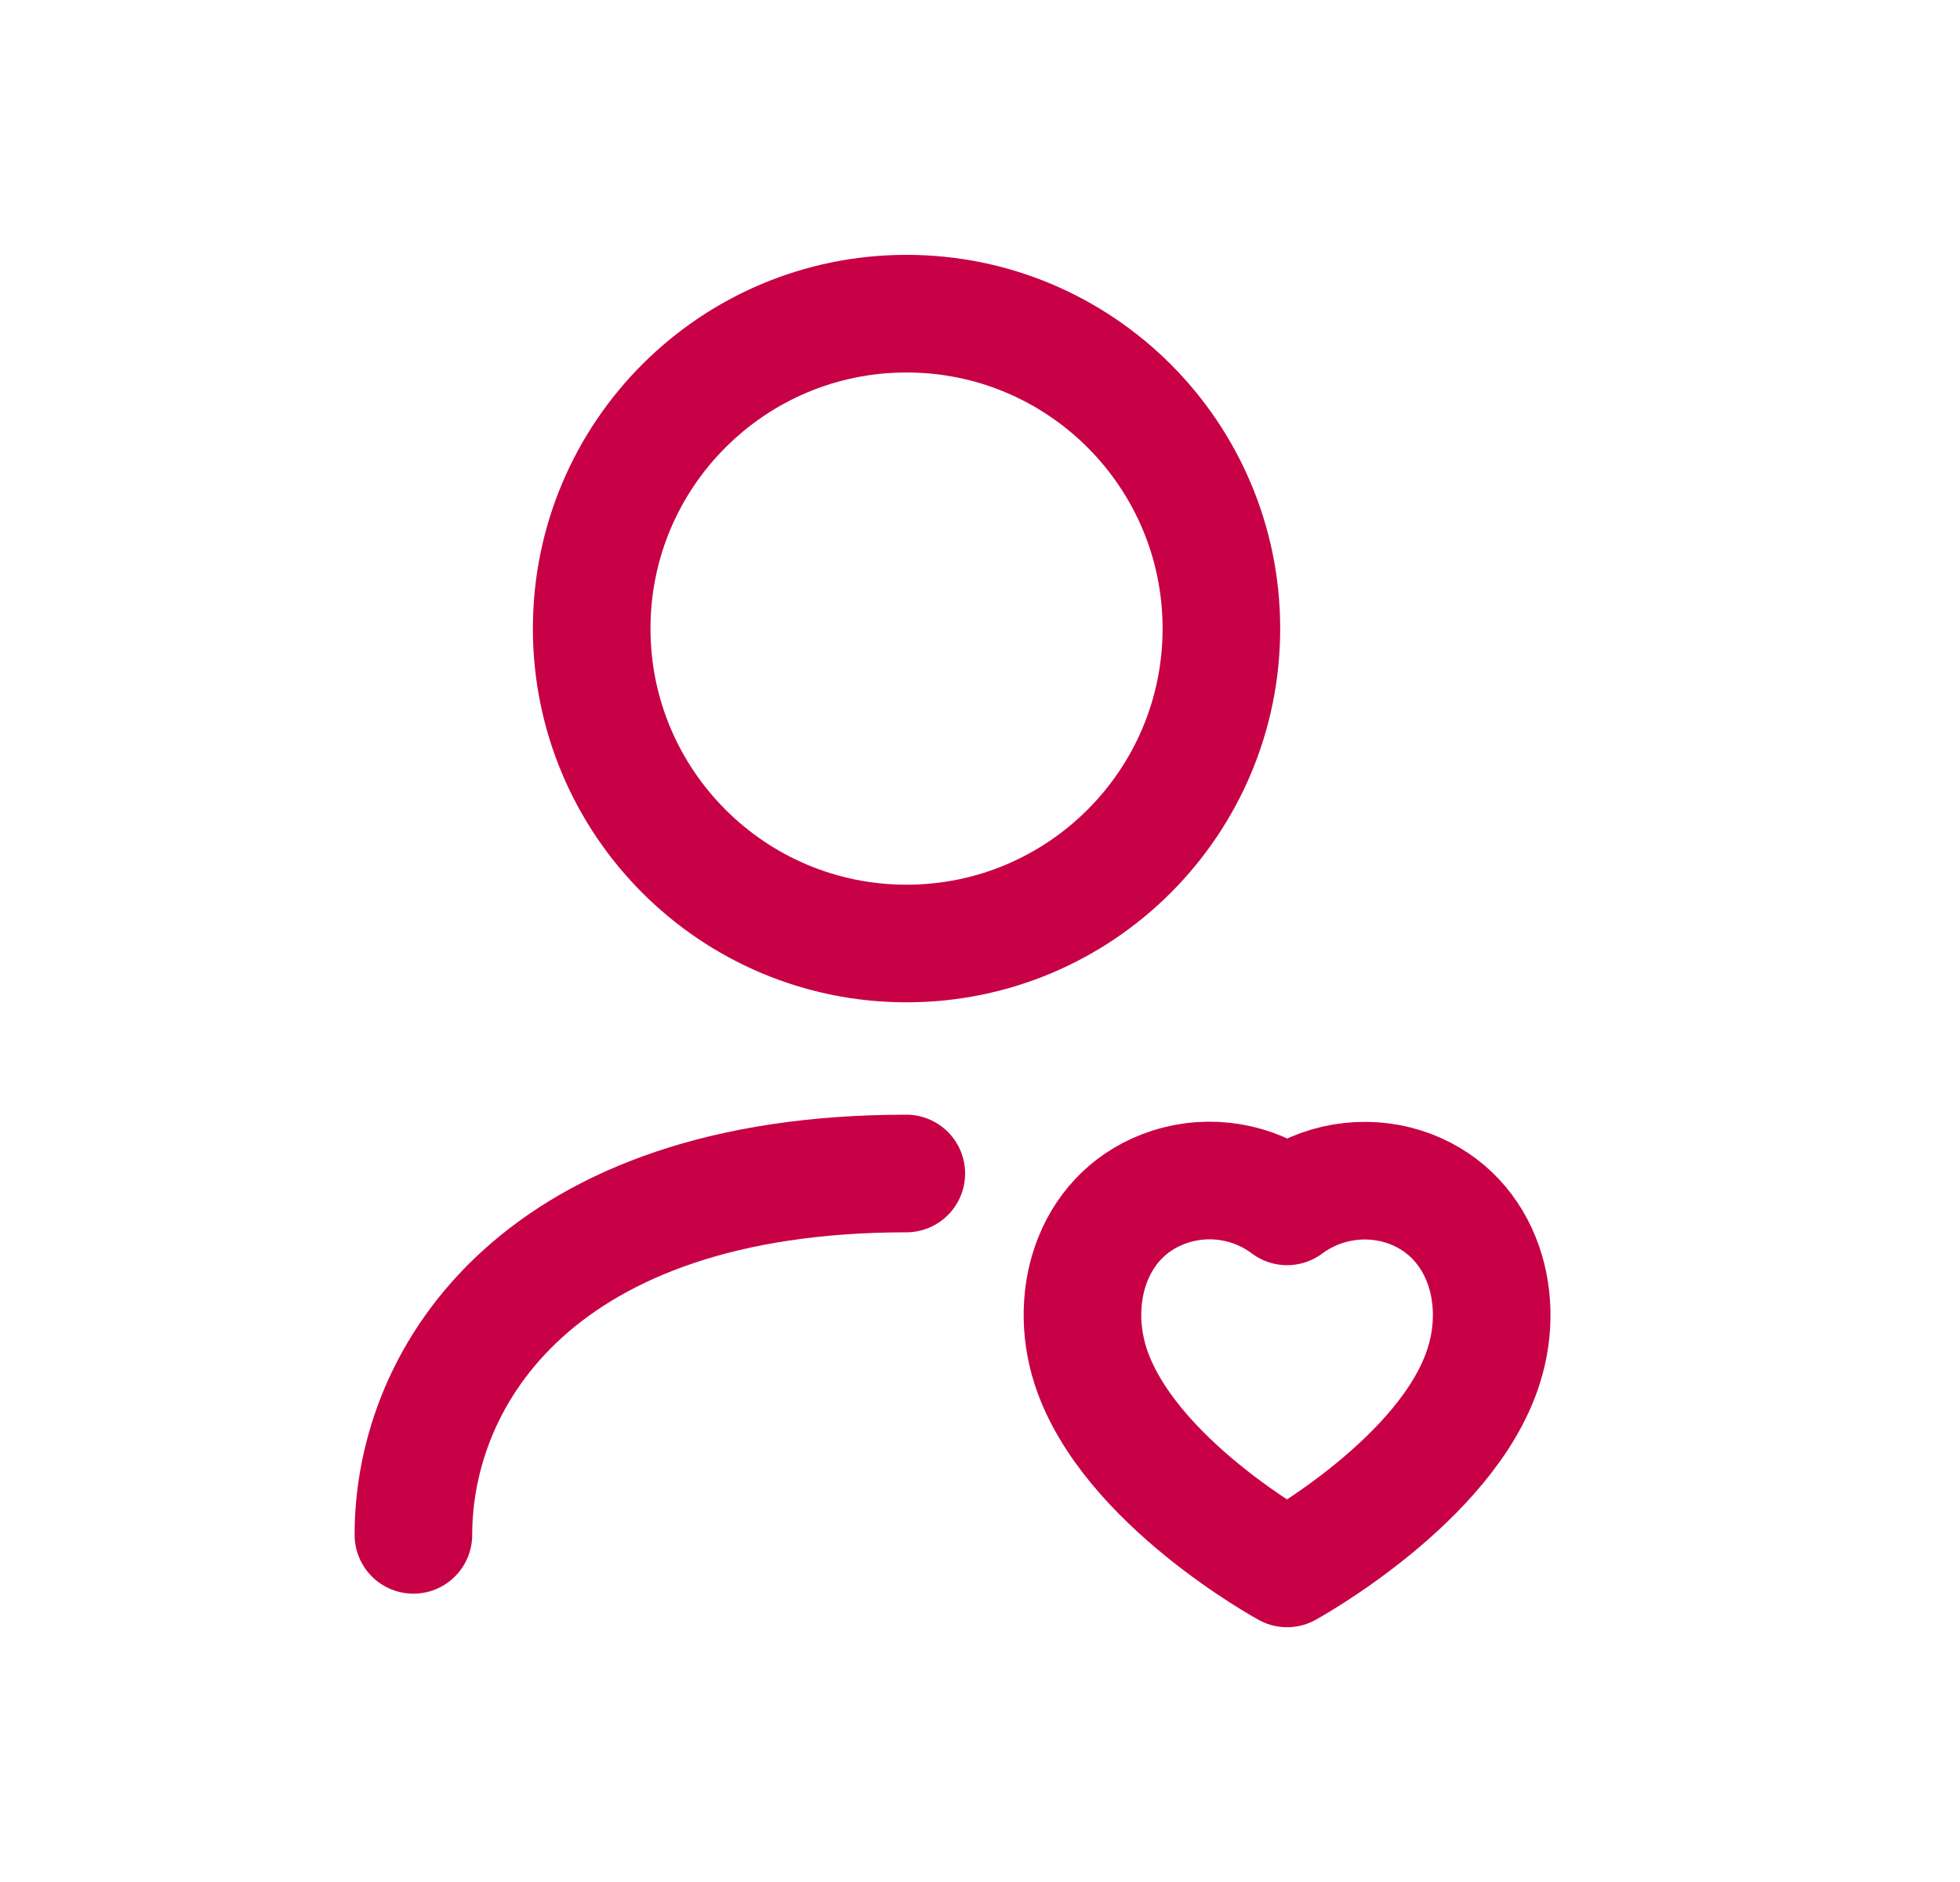
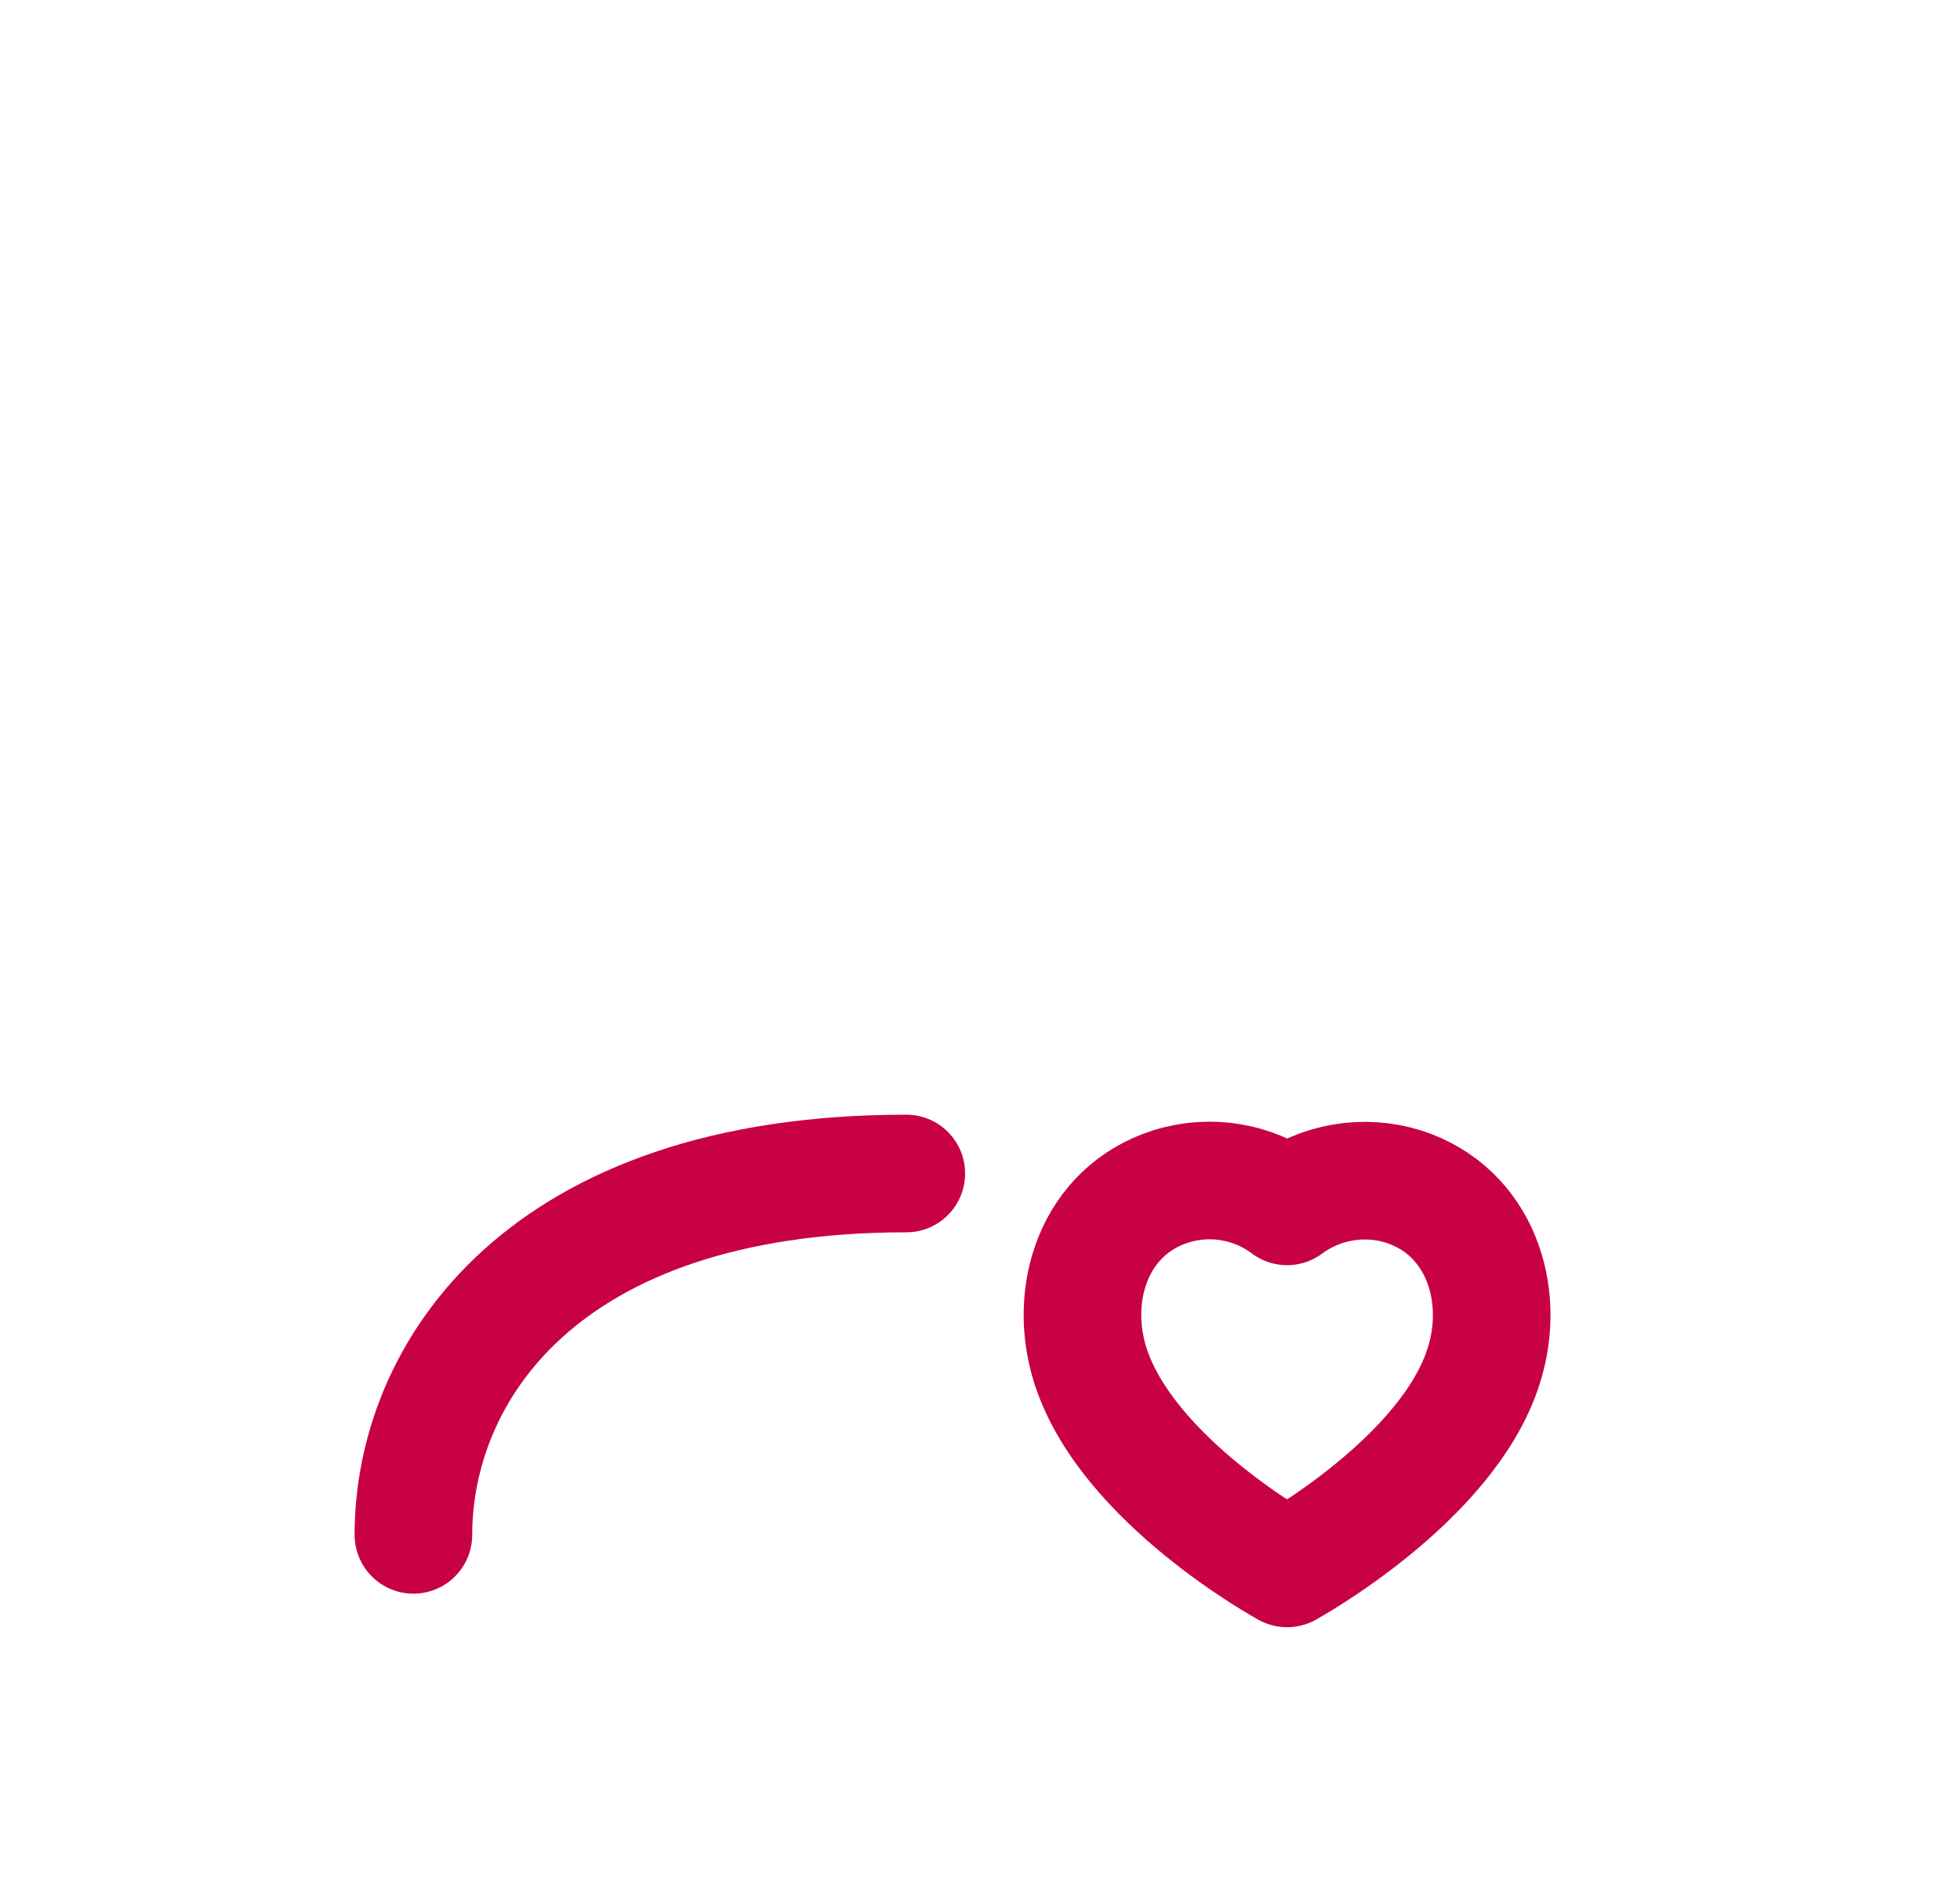
<svg xmlns="http://www.w3.org/2000/svg" viewBox="0 0 25 24" fill="none">
  <path fill-rule="evenodd" clip-rule="evenodd" d="M13.909 17.418C13.614 16.496 13.959 15.445 14.925 15.133C15.434 14.97 15.989 15.063 16.417 15.384C16.844 15.067 17.398 14.973 17.906 15.133C18.872 15.445 19.22 16.496 18.925 17.418C18.466 18.877 16.417 20.001 16.417 20.001C16.417 20.001 14.384 18.893 13.909 17.418Z" stroke="#c80046" stroke-width="1.5" stroke-linecap="round" stroke-linejoin="round" />
  <path d="M5.273 19.573C5.273 17.521 6.894 14.965 11.56 14.965" stroke="#c80046" stroke-width="1.5" stroke-linecap="round" stroke-linejoin="round" />
-   <path fill-rule="evenodd" clip-rule="evenodd" d="M15.579 8.016C15.579 10.233 13.78 12.032 11.563 12.032C9.345 12.032 7.547 10.233 7.547 8.016C7.547 5.798 9.345 4 11.563 4C13.78 4 15.579 5.798 15.579 8.016Z" stroke="#c80046" stroke-width="1.5" stroke-linecap="round" stroke-linejoin="round" />
</svg>